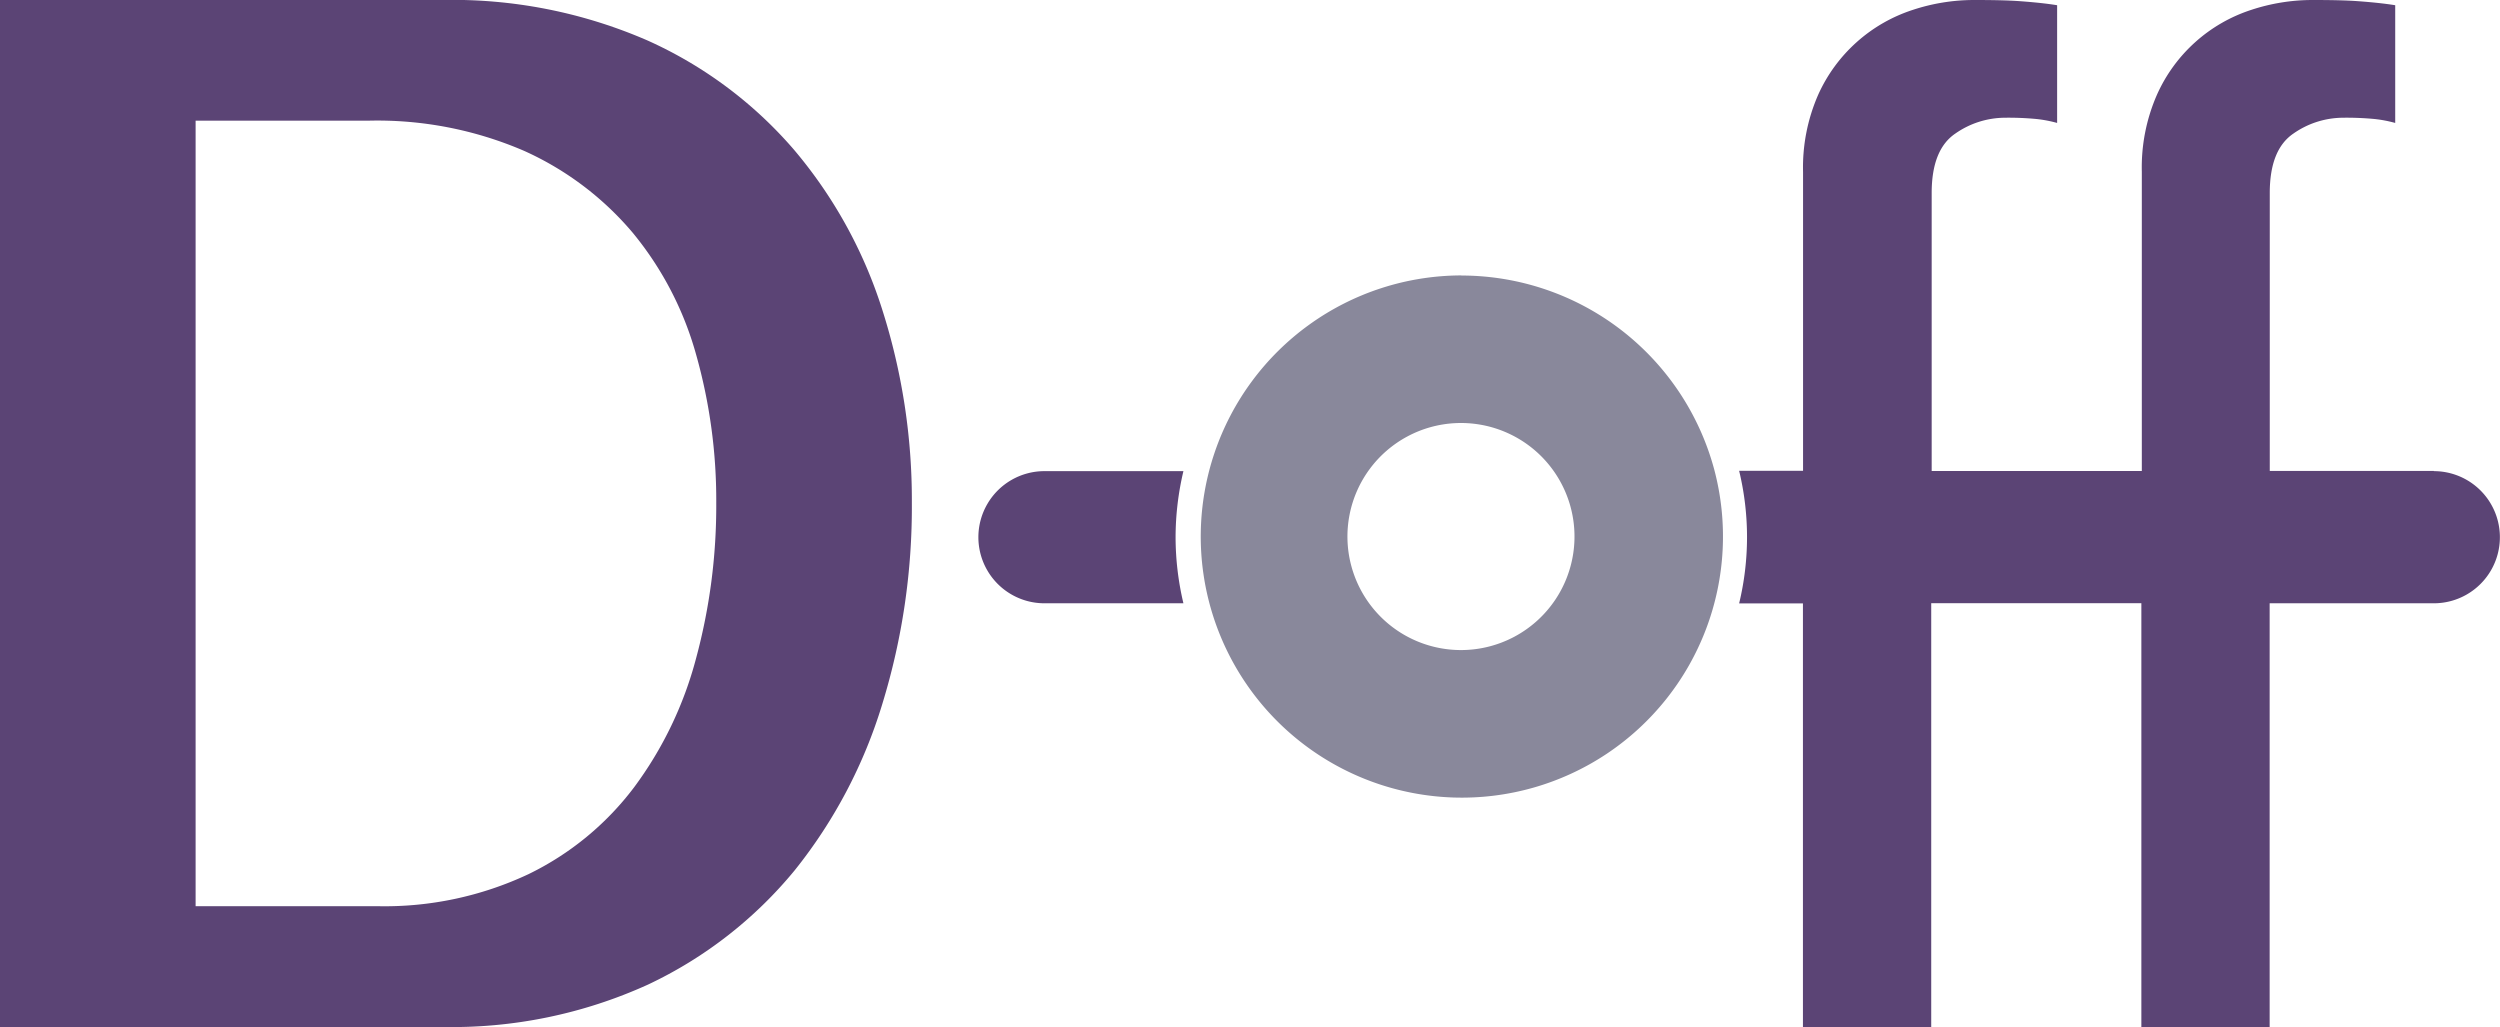
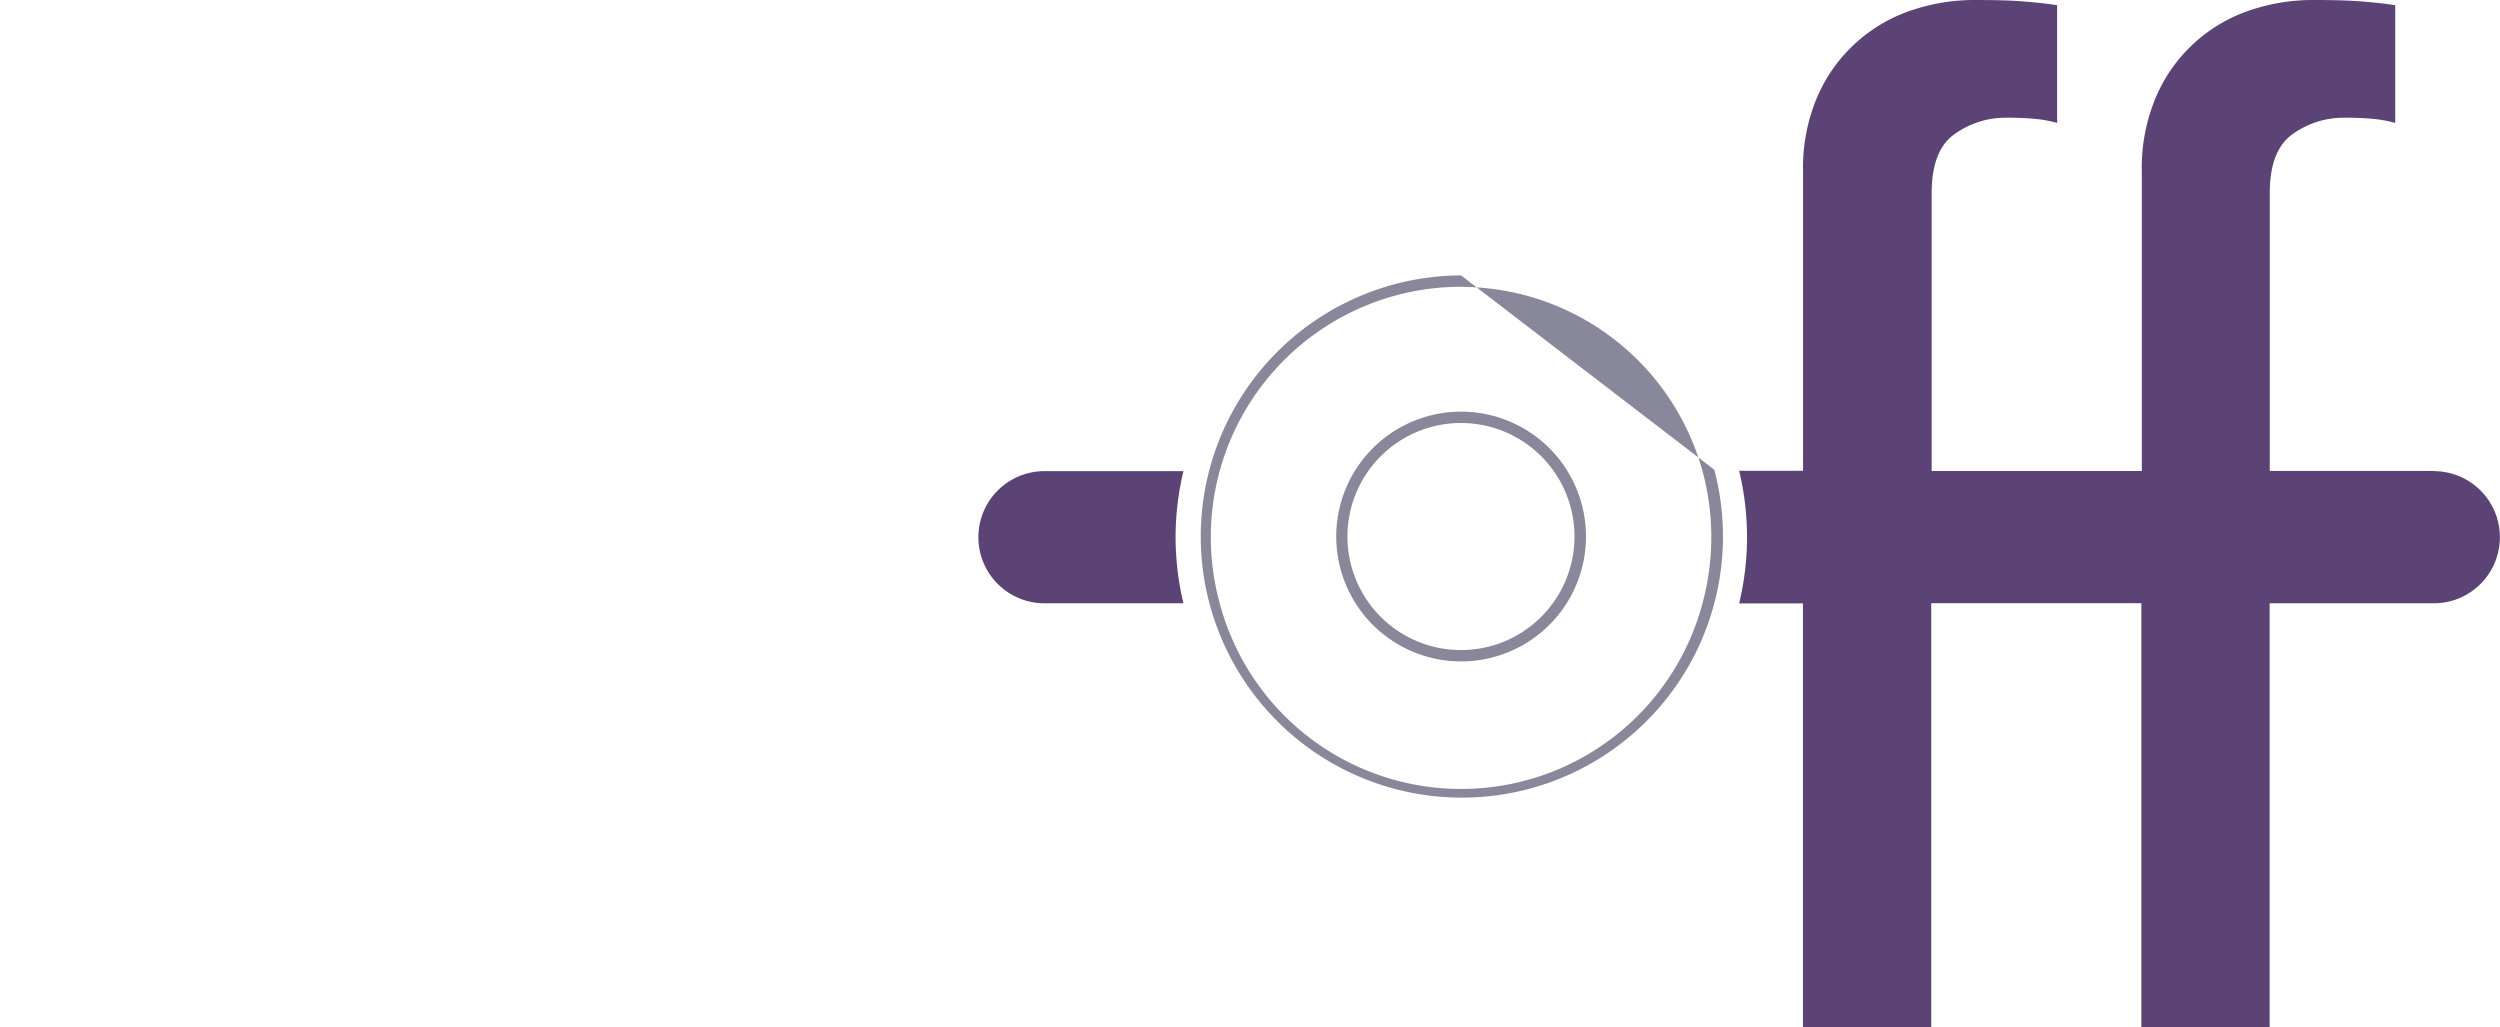
<svg xmlns="http://www.w3.org/2000/svg" viewBox="0 0 220.21 90.46">
  <defs>
    <style>.cls-1{fill:#89889b;}.cls-2{fill:#5b4475;}</style>
  </defs>
  <g id="Camada_2" data-name="Camada 2">
    <g id="Camada_1-2" data-name="Camada 1">
-       <path class="cls-1" d="M128.72,69.87a22.58,22.58,0,0,1-21.79-16.73,22.66,22.66,0,0,1,0-11.64,22.55,22.55,0,1,1,21.79,28.37Zm0-33a10.47,10.47,0,1,0,8.72,4.66A10.46,10.46,0,0,0,128.72,36.84Z" />
-       <path class="cls-1" d="M128.72,25.27A22.08,22.08,0,0,1,150,41.63,22.25,22.25,0,0,1,150,53a22,22,0,0,1-42.6,0,22.05,22.05,0,0,1,21.3-27.74m0,33a11,11,0,1,0-9.14-4.88,11,11,0,0,0,9.14,4.88m0-34A23,23,0,1,0,151,41.37a23.07,23.07,0,0,0-22.26-17.1Zm0,33a10,10,0,1,1,8.3-4.44,10,10,0,0,1-8.3,4.44Z" />
-       <path class="cls-2" d="M0,10.65V0H38.89A43.09,43.09,0,0,1,57,3.55a37,37,0,0,1,12.93,9.63A40.85,40.85,0,0,1,77.72,27.3a55.23,55.23,0,0,1,2.6,17A59,59,0,0,1,77.72,62,43.7,43.7,0,0,1,70,76.66,37.28,37.28,0,0,1,57.07,86.73a41.74,41.74,0,0,1-18.18,3.73H0V10.65ZM33.19,79.82A29.78,29.78,0,0,0,46.55,77a25.7,25.7,0,0,0,9.31-7.66A33.23,33.23,0,0,0,61.31,58a51.49,51.49,0,0,0,1.78-13.68,47.19,47.19,0,0,0-1.78-13.11,29.14,29.14,0,0,0-5.57-10.7,27,27,0,0,0-9.57-7.22,32.62,32.62,0,0,0-13.75-2.66H17.23V79.82Z" />
+       <path class="cls-1" d="M128.72,25.27A22.08,22.08,0,0,1,150,41.63,22.25,22.25,0,0,1,150,53a22,22,0,0,1-42.6,0,22.05,22.05,0,0,1,21.3-27.74m0,33a11,11,0,1,0-9.14-4.88,11,11,0,0,0,9.14,4.88m0-34A23,23,0,1,0,151,41.37Zm0,33a10,10,0,1,1,8.3-4.44,10,10,0,0,1-8.3,4.44Z" />
      <path class="cls-2" d="M214.39,41.48h-3.34v0H199.93V17c0-2.56.7-4.3,2.09-5.24a7.68,7.68,0,0,1,4.31-1.39,26.33,26.33,0,0,1,2.8.11,11.09,11.09,0,0,1,1.85.35V.46c-.93-.15-2-.26-3.2-.35S205.2,0,203.65,0a17.21,17.21,0,0,0-5.35.87A13.74,13.74,0,0,0,190,8.33a15.94,15.94,0,0,0-1.34,6.81V41.49l-18.51,0V17c0-2.56.7-4.3,2.09-5.24a7.68,7.68,0,0,1,4.31-1.39,26.21,26.21,0,0,1,2.8.11,11.09,11.09,0,0,1,1.85.35V.46c-.92-.15-2-.26-3.2-.35S175.39,0,173.84,0a17.21,17.21,0,0,0-5.35.87,13.81,13.81,0,0,0-8.33,7.46,15.94,15.94,0,0,0-1.34,6.81V41.47h-5.63a24.88,24.88,0,0,1,0,11.68h5.62V90.46h11.3V53.13h18.51V90.46h11.3V53.14h13.6l.26,0h.6a5.82,5.82,0,1,0,0-11.64Z" />
      <path class="cls-2" d="M103.55,47.32a25.37,25.37,0,0,1,.69-5.82H92a5.82,5.82,0,1,0,0,11.64h12.24A25.37,25.37,0,0,1,103.55,47.32Z" />
    </g>
  </g>
</svg>